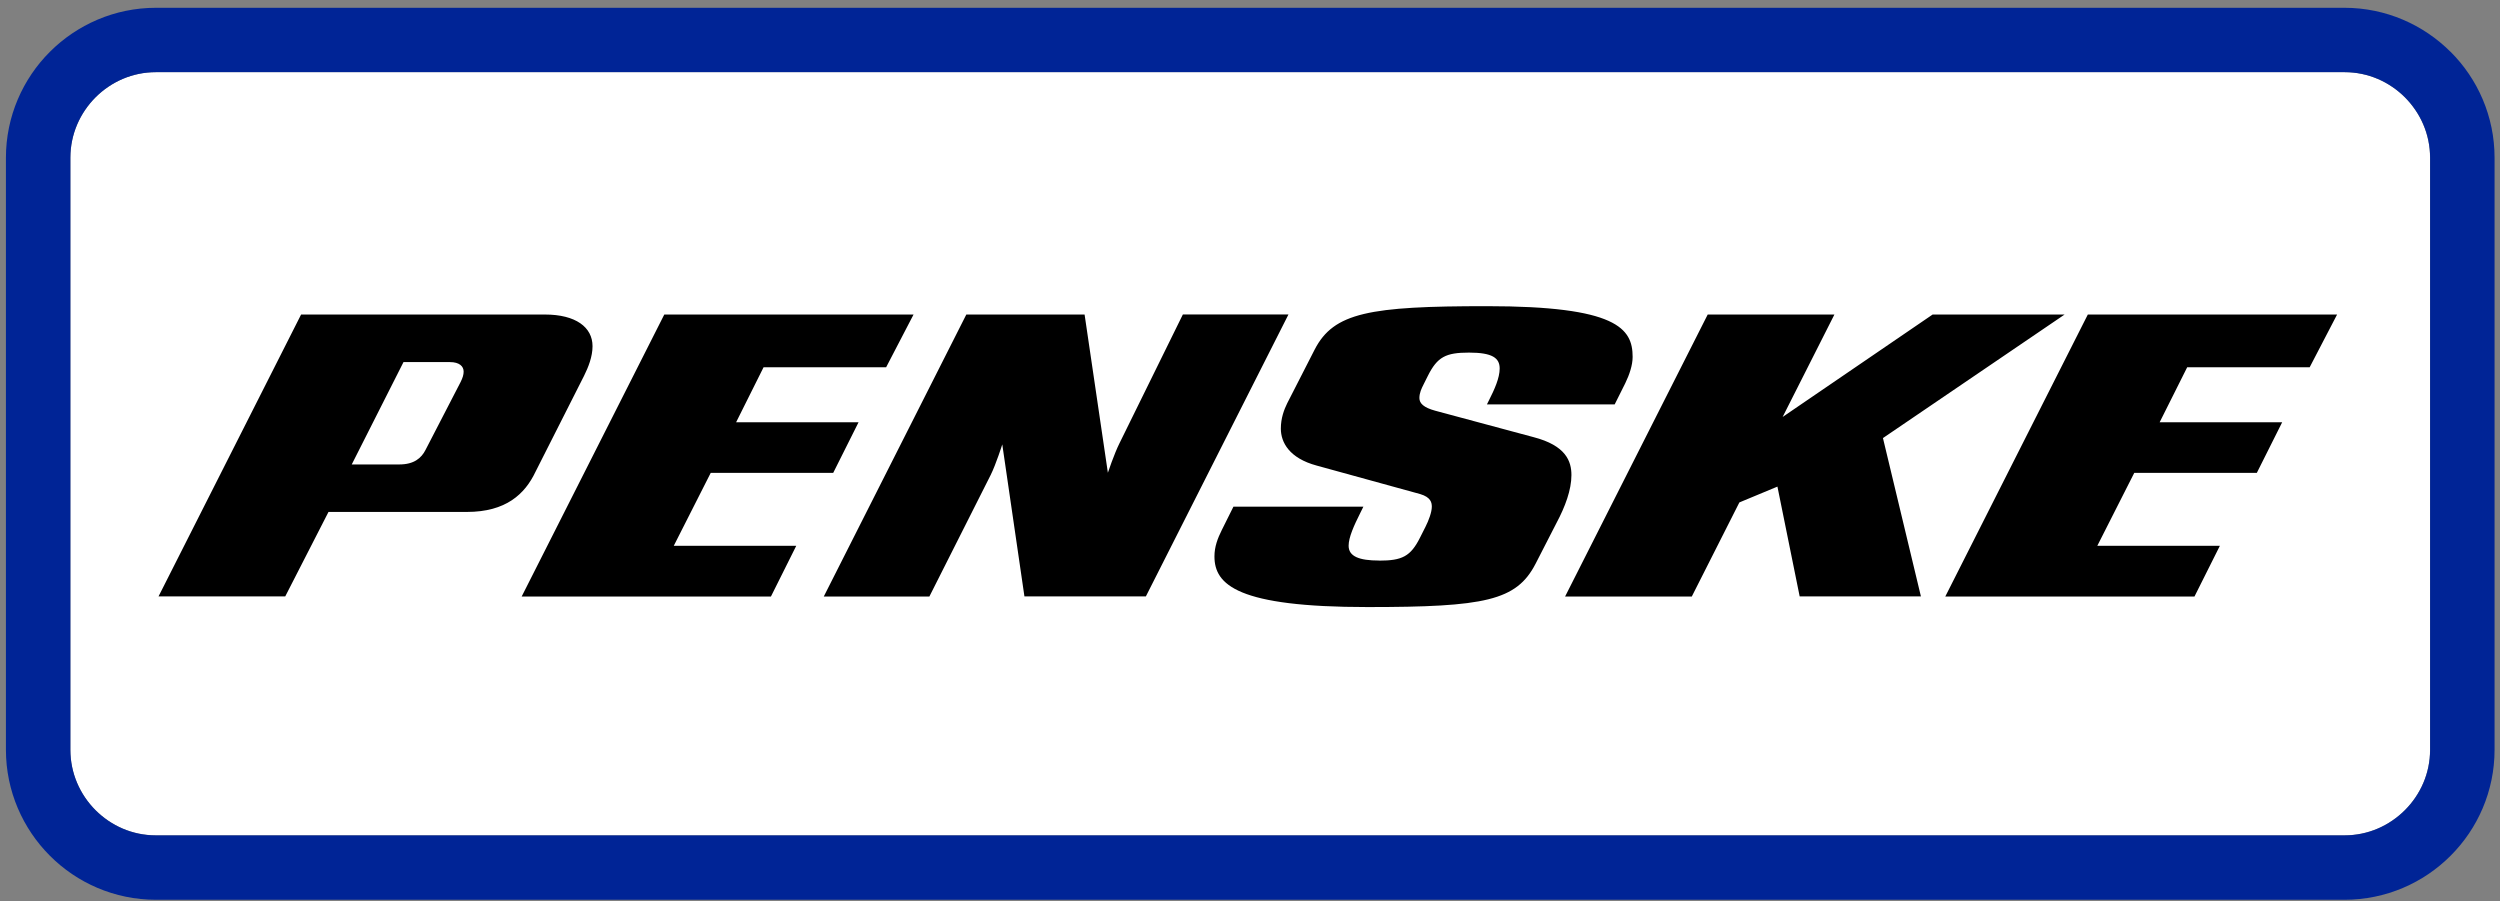
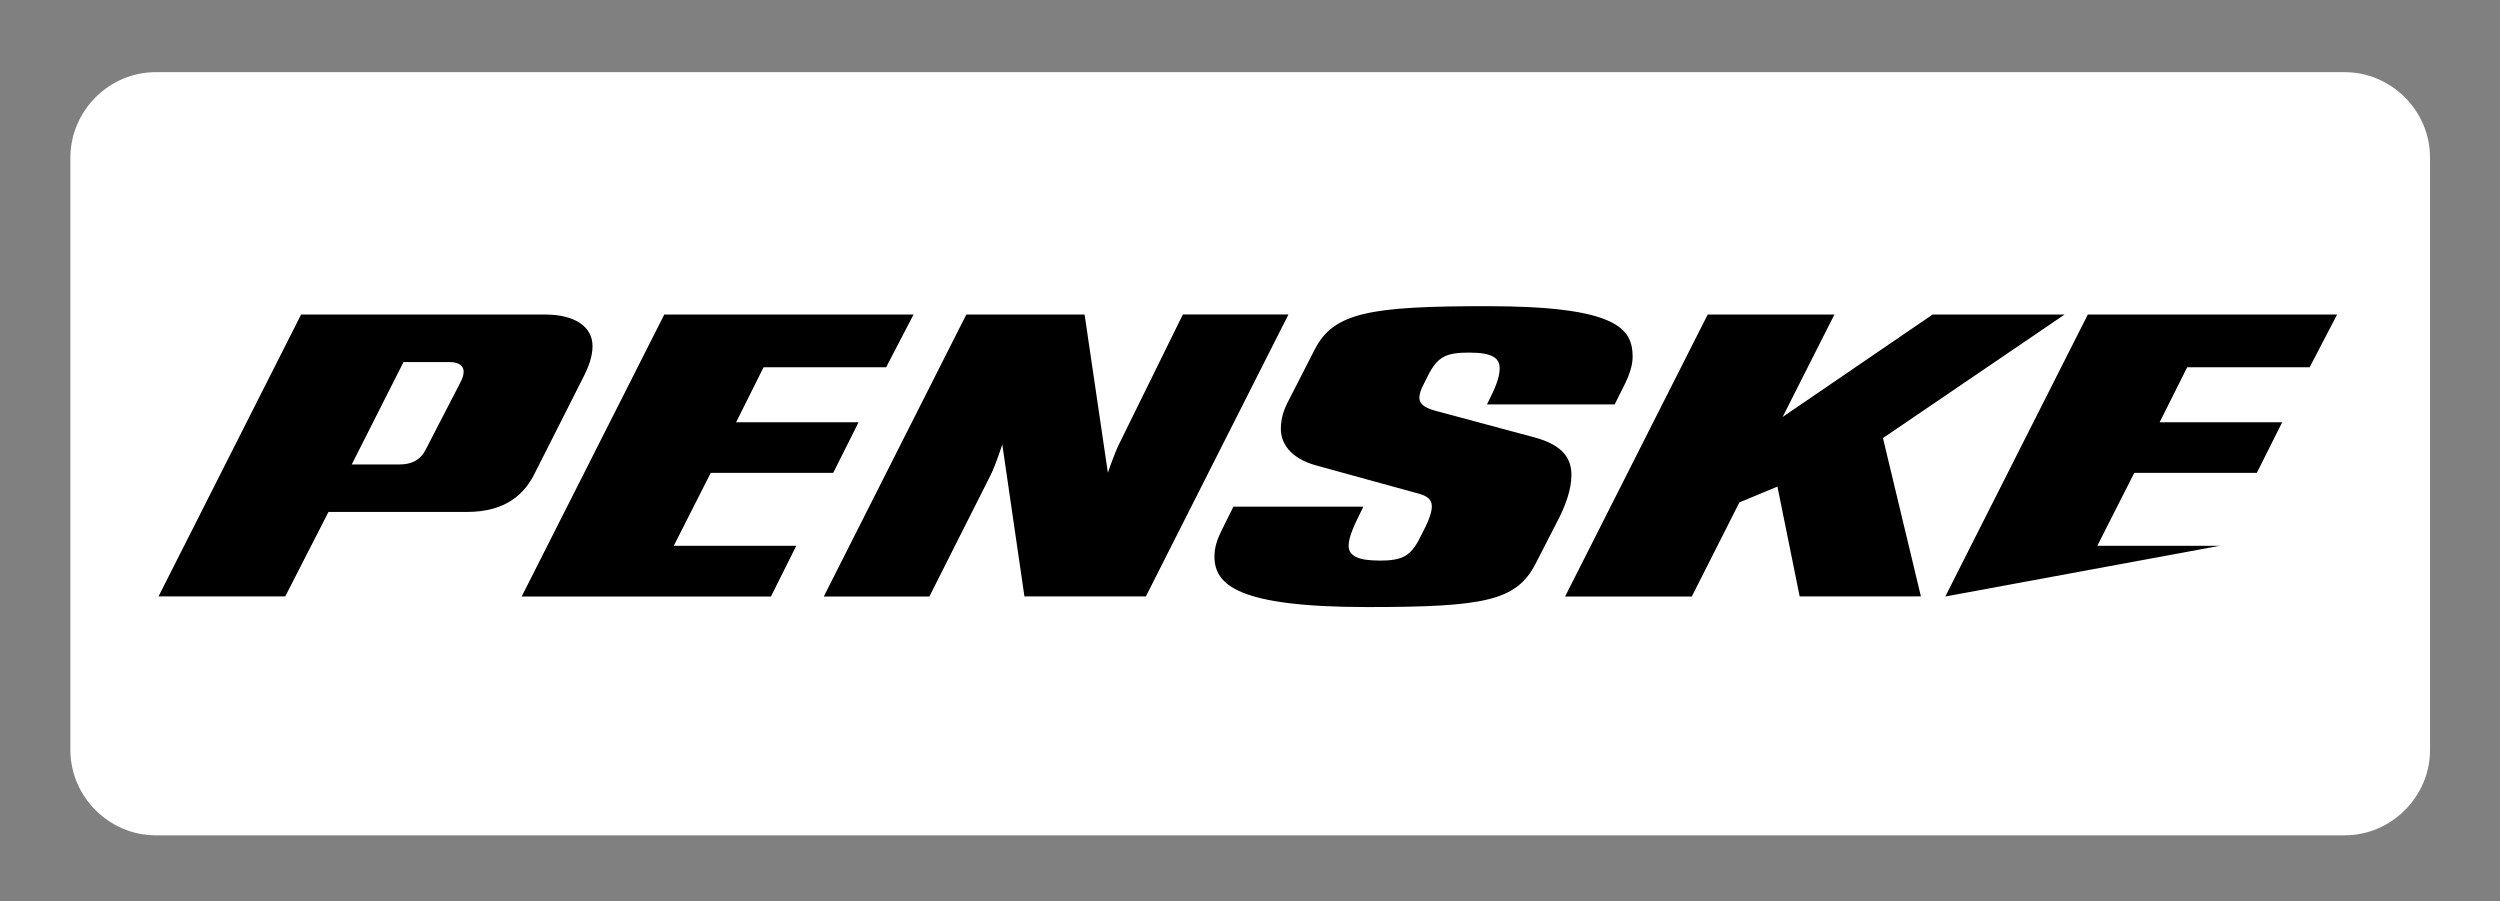
<svg xmlns="http://www.w3.org/2000/svg" width="308" height="111" viewBox="0 0 308 111" fill="none">
  <rect x="0" y="0" width="308" height="111" fill="#808080" stroke="none" />
  <g id="Group">
    <path id="Vector" fill-rule="evenodd" clip-rule="evenodd" d="M288.85 102.91C291.74 102.91 294.36 101.73 296.28 99.81C298.2 97.88 299.38 95.27 299.38 92.38V19.43C299.38 16.54 298.2 13.92 296.28 11.99C294.35 10.07 291.74 8.89 288.85 8.89H19.2C16.31 8.89 13.69 10.07 11.77 11.99C9.85 13.92 8.68 16.53 8.67 19.43V92.38C8.67 95.27 9.85 97.89 11.77 99.81C13.7 101.73 16.31 102.91 19.2 102.91H288.86H288.85Z" fill="white" />
-     <path id="Vector_2" d="M37.09 38.75H67.14C70.92 38.75 73 40.31 73 42.65C73 43.95 72.48 45.24 71.96 46.29L65.97 58.13C64.67 60.87 62.33 63.07 57.52 63.07H40.47L35.14 73.48H19.53L37.1 38.74L37.09 38.75ZM43.33 57.22H49.19C51.01 57.22 51.92 56.44 52.44 55.4L56.74 47.08C57 46.56 57.12 46.17 57.12 45.78C57.12 45.13 56.6 44.61 55.43 44.61H49.71L43.33 57.23V57.22ZM105.78 52.02H90.69L94.07 45.25H109.17L112.55 38.75H81.84L64.27 73.49H94.98L98.1 67.24H83.01L87.56 58.26H102.65L105.77 52.03L105.78 52.02ZM133.62 38.75H119.05L101.49 73.49H114.5L122.05 58.52C122.7 57.22 123.48 54.75 123.48 54.75L126.21 73.48H141.17L158.74 38.74H145.73L137.92 54.61C137.27 55.91 136.49 58.24 136.49 58.24L133.62 38.74V38.75ZM169.92 69.06C167.45 69.06 166.15 68.55 166.15 67.24C166.15 66.2 166.8 64.77 167.58 63.21L167.97 62.42H151.96L150.53 65.29C150.01 66.33 149.62 67.37 149.62 68.55C149.62 72.06 152.48 74.79 168.49 74.79C182.93 74.79 186.83 74.01 189.18 69.46L191.78 64.39C192.82 62.44 193.6 60.36 193.6 58.53C193.6 56.84 192.94 54.89 188.91 53.85L176.82 50.6C175.39 50.21 174.87 49.69 174.87 49.04C174.87 48.39 175.13 47.87 175.39 47.35L175.91 46.31C177.08 43.97 178.12 43.44 180.98 43.44C183.84 43.44 184.76 44.09 184.76 45.4C184.76 46.57 184.11 48 183.45 49.3L183.19 49.82H198.93L200.23 47.22C200.74 46.17 201.14 45 201.14 43.97C201.14 40.46 199.19 37.72 183.18 37.72C168.73 37.72 164.32 38.5 161.97 43.06L158.58 49.69C158.2 50.47 157.8 51.51 157.8 52.81C157.8 54.5 158.84 56.45 162.22 57.36L174.97 60.87C176.27 61.26 176.4 61.91 176.4 62.43C176.4 63.08 176.02 64.12 175.62 64.9L174.96 66.21C173.79 68.55 172.75 69.07 169.89 69.07L169.92 69.06ZM236.66 73.49L231.98 53.97L254.36 38.75H238.1L219.62 51.37L226 38.75H210.39L192.82 73.49H208.43L214.29 61.9L218.98 59.95L221.72 73.48H236.67L236.66 73.49ZM281.16 52.02H266.07L269.46 45.25H284.55L287.93 38.75H257.22L239.66 73.49H270.36L273.49 67.24H258.39L262.94 58.26H278.04L281.16 52.03V52.02Z" fill="black" />
-     <path id="Vector_3" d="M301.9 6.38C298.57 3.05 293.93 0.96 288.85 0.96H19.2C14.12 0.96 9.48 3.05 6.15 6.38C2.81 9.71 0.73 14.35 0.73 19.43V92.38C0.73 97.46 2.82 102.1 6.15 105.43C9.48 108.77 14.11 110.85 19.2 110.85H288.86C293.94 110.85 298.58 108.77 301.91 105.43C305.25 102.1 307.33 97.46 307.33 92.38V19.43C307.33 14.34 305.25 9.71 301.91 6.38H301.9ZM296.28 99.82C294.35 101.74 291.74 102.92 288.85 102.92H19.2C16.31 102.92 13.69 101.74 11.77 99.82C9.85 97.89 8.68 95.28 8.67 92.39V19.43C8.67 16.54 9.85 13.92 11.77 11.99C13.7 10.07 16.31 8.89 19.2 8.89H288.86C291.75 8.89 294.37 10.07 296.29 11.99C298.21 13.92 299.39 16.53 299.39 19.43V92.38C299.39 95.27 298.21 97.89 296.29 99.81L296.28 99.82Z" fill="#002496" />
+     <path id="Vector_2" d="M37.09 38.75H67.14C70.92 38.75 73 40.31 73 42.65C73 43.95 72.48 45.24 71.96 46.29L65.97 58.13C64.67 60.87 62.33 63.07 57.52 63.07H40.47L35.14 73.48H19.53L37.1 38.74L37.09 38.75ZM43.33 57.22H49.19C51.01 57.22 51.92 56.44 52.44 55.4L56.74 47.08C57 46.56 57.12 46.17 57.12 45.78C57.12 45.13 56.6 44.61 55.43 44.61H49.71L43.33 57.23V57.22ZM105.78 52.02H90.69L94.07 45.25H109.17L112.55 38.75H81.84L64.27 73.49H94.98L98.1 67.24H83.01L87.56 58.26H102.65L105.77 52.03L105.78 52.02ZM133.62 38.75H119.05L101.49 73.49H114.5L122.05 58.52C122.7 57.22 123.48 54.75 123.48 54.75L126.21 73.48H141.17L158.74 38.74H145.73L137.92 54.61C137.27 55.91 136.49 58.24 136.49 58.24L133.62 38.74V38.75ZM169.92 69.06C167.45 69.06 166.15 68.55 166.15 67.24C166.15 66.2 166.8 64.77 167.58 63.21L167.97 62.42H151.96L150.53 65.29C150.01 66.33 149.62 67.37 149.62 68.55C149.62 72.06 152.48 74.79 168.49 74.79C182.93 74.79 186.83 74.01 189.18 69.46L191.78 64.39C192.82 62.44 193.6 60.36 193.6 58.53C193.6 56.84 192.94 54.89 188.91 53.85L176.82 50.6C175.39 50.21 174.87 49.69 174.87 49.04C174.87 48.39 175.13 47.87 175.39 47.35L175.91 46.31C177.08 43.97 178.12 43.44 180.98 43.44C183.84 43.44 184.76 44.09 184.76 45.4C184.76 46.57 184.11 48 183.45 49.3L183.19 49.82H198.93L200.23 47.22C200.74 46.17 201.14 45 201.14 43.97C201.14 40.46 199.19 37.72 183.18 37.72C168.73 37.72 164.32 38.5 161.97 43.06L158.58 49.69C158.2 50.47 157.8 51.51 157.8 52.81C157.8 54.5 158.84 56.45 162.22 57.36L174.97 60.87C176.27 61.26 176.4 61.91 176.4 62.43C176.4 63.08 176.02 64.12 175.62 64.9L174.96 66.21C173.79 68.55 172.75 69.07 169.89 69.07L169.92 69.06ZM236.66 73.49L231.98 53.97L254.36 38.75H238.1L219.62 51.37L226 38.75H210.39L192.82 73.49H208.43L214.29 61.9L218.98 59.95L221.72 73.48H236.67L236.66 73.49ZM281.16 52.02H266.07L269.46 45.25H284.55L287.93 38.75H257.22L239.66 73.49L273.49 67.24H258.39L262.94 58.26H278.04L281.16 52.03V52.02Z" fill="black" />
  </g>
</svg>